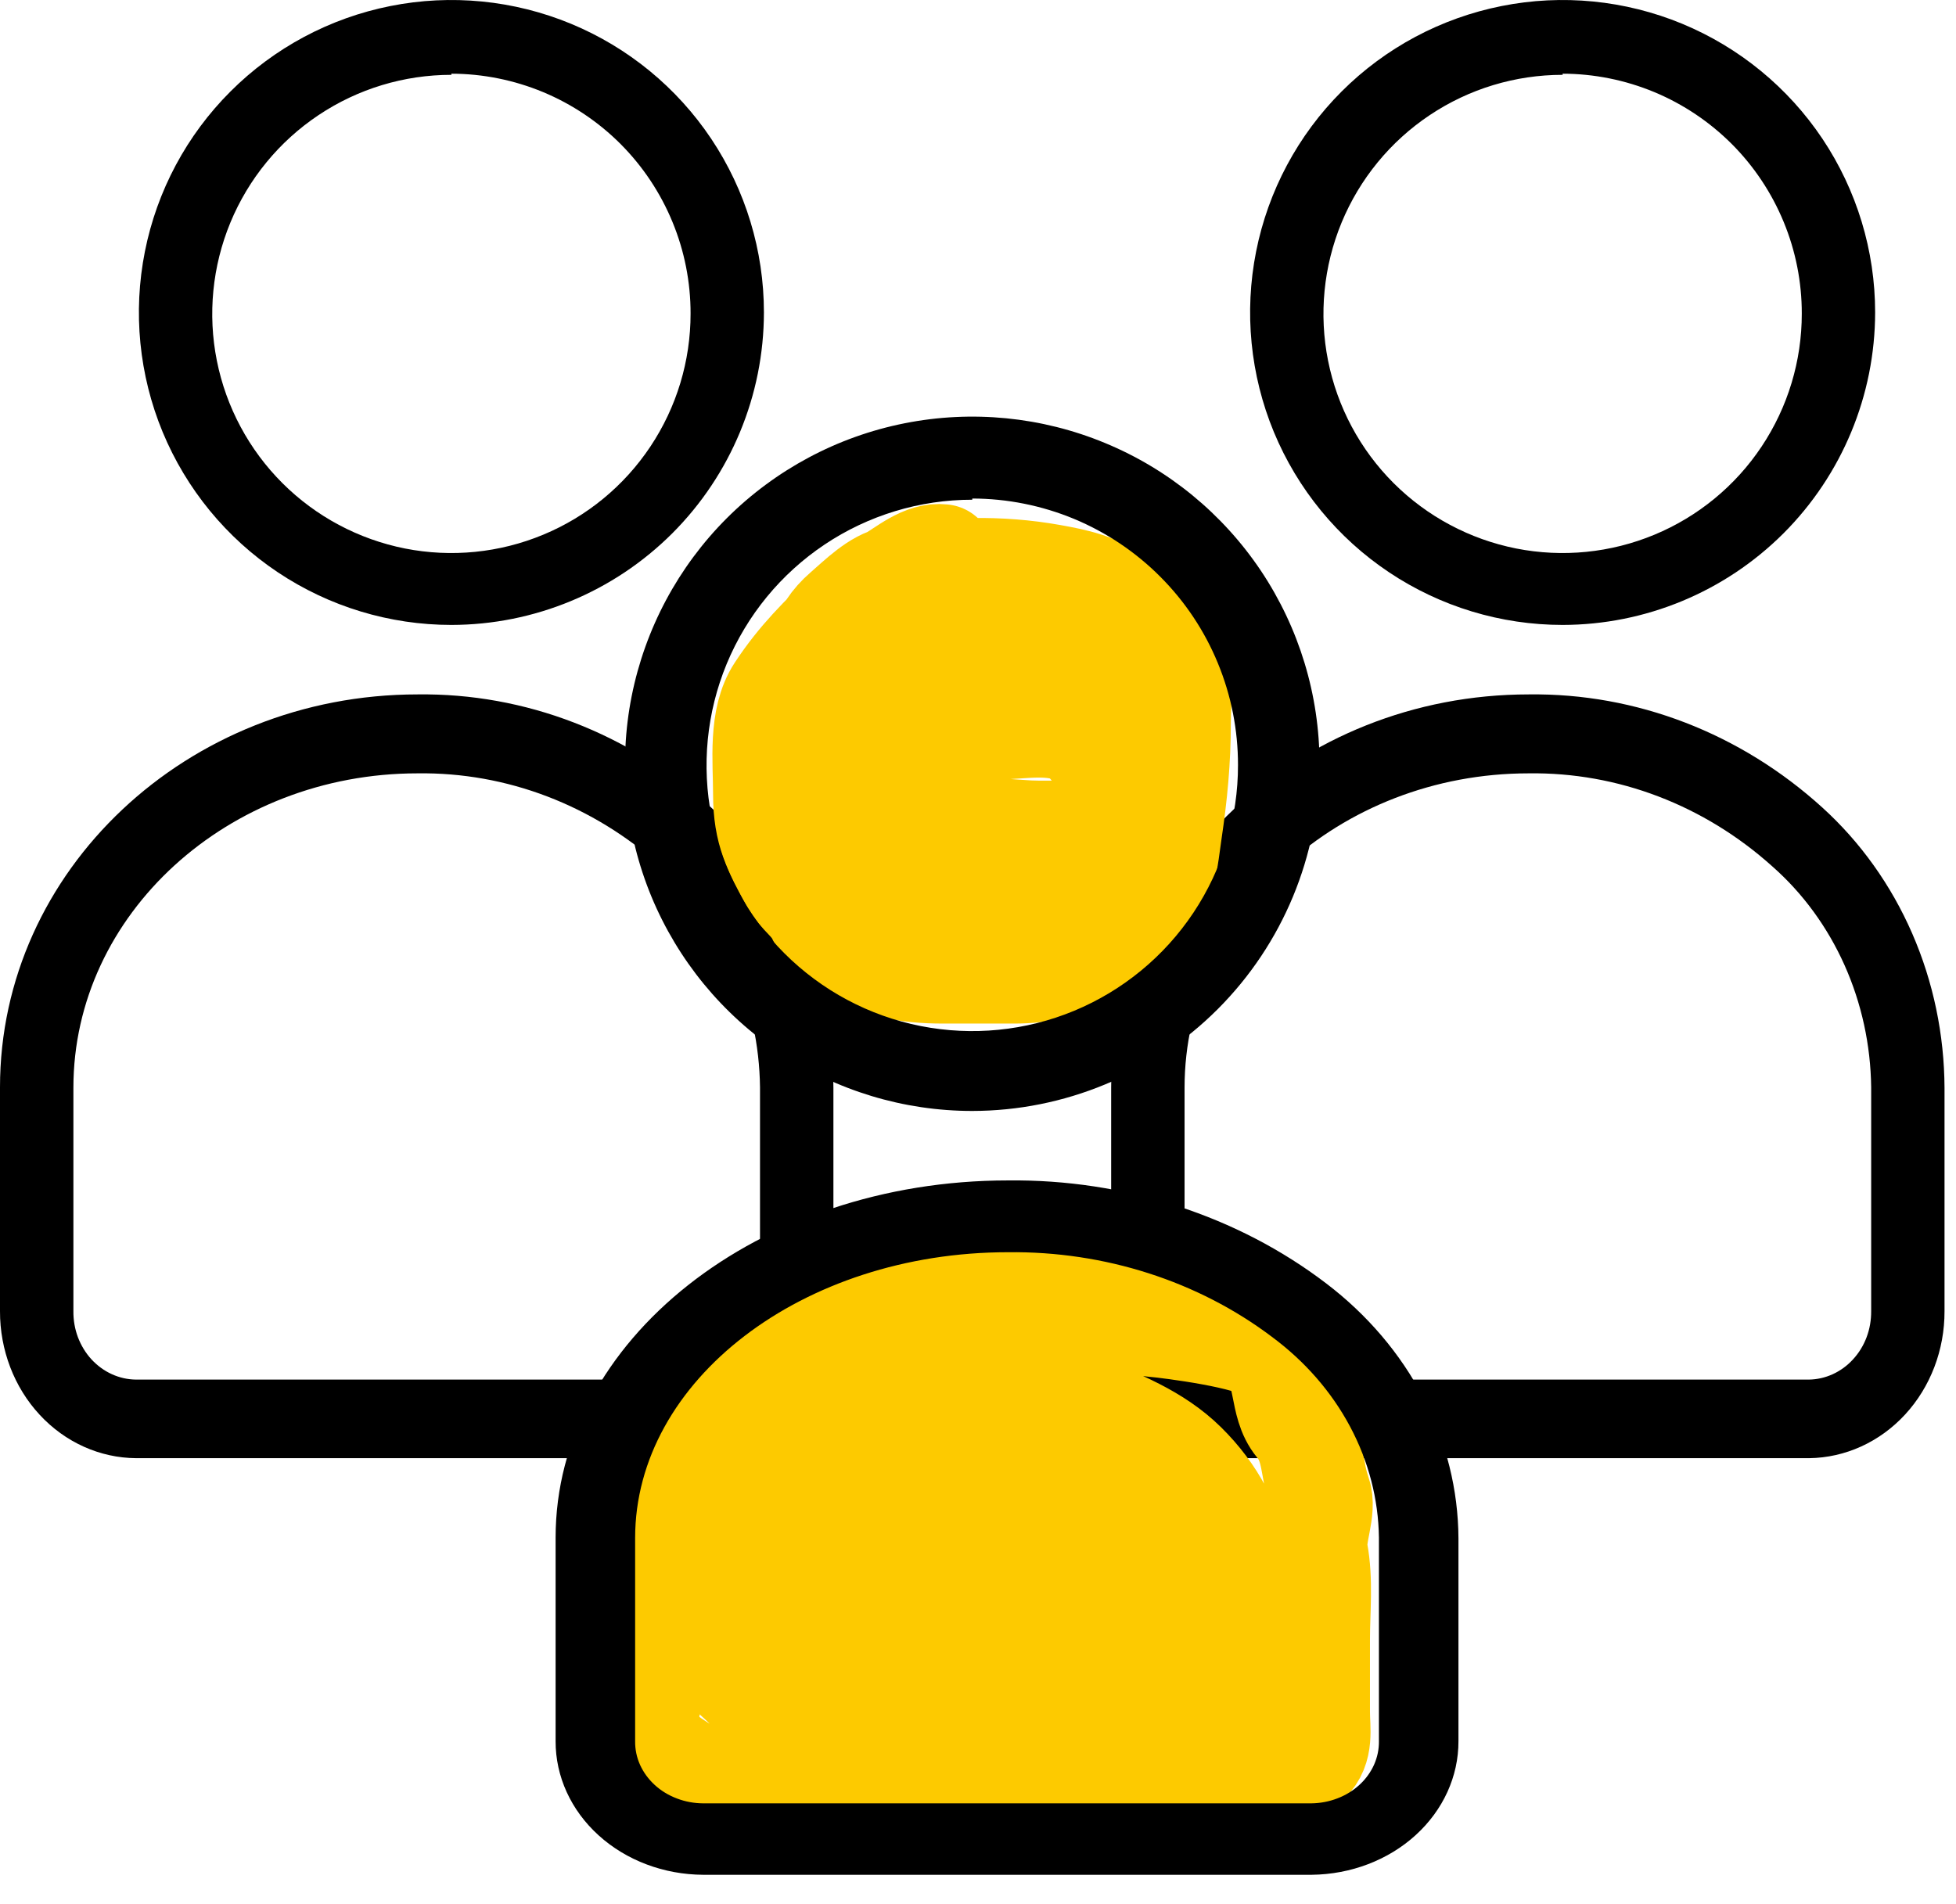
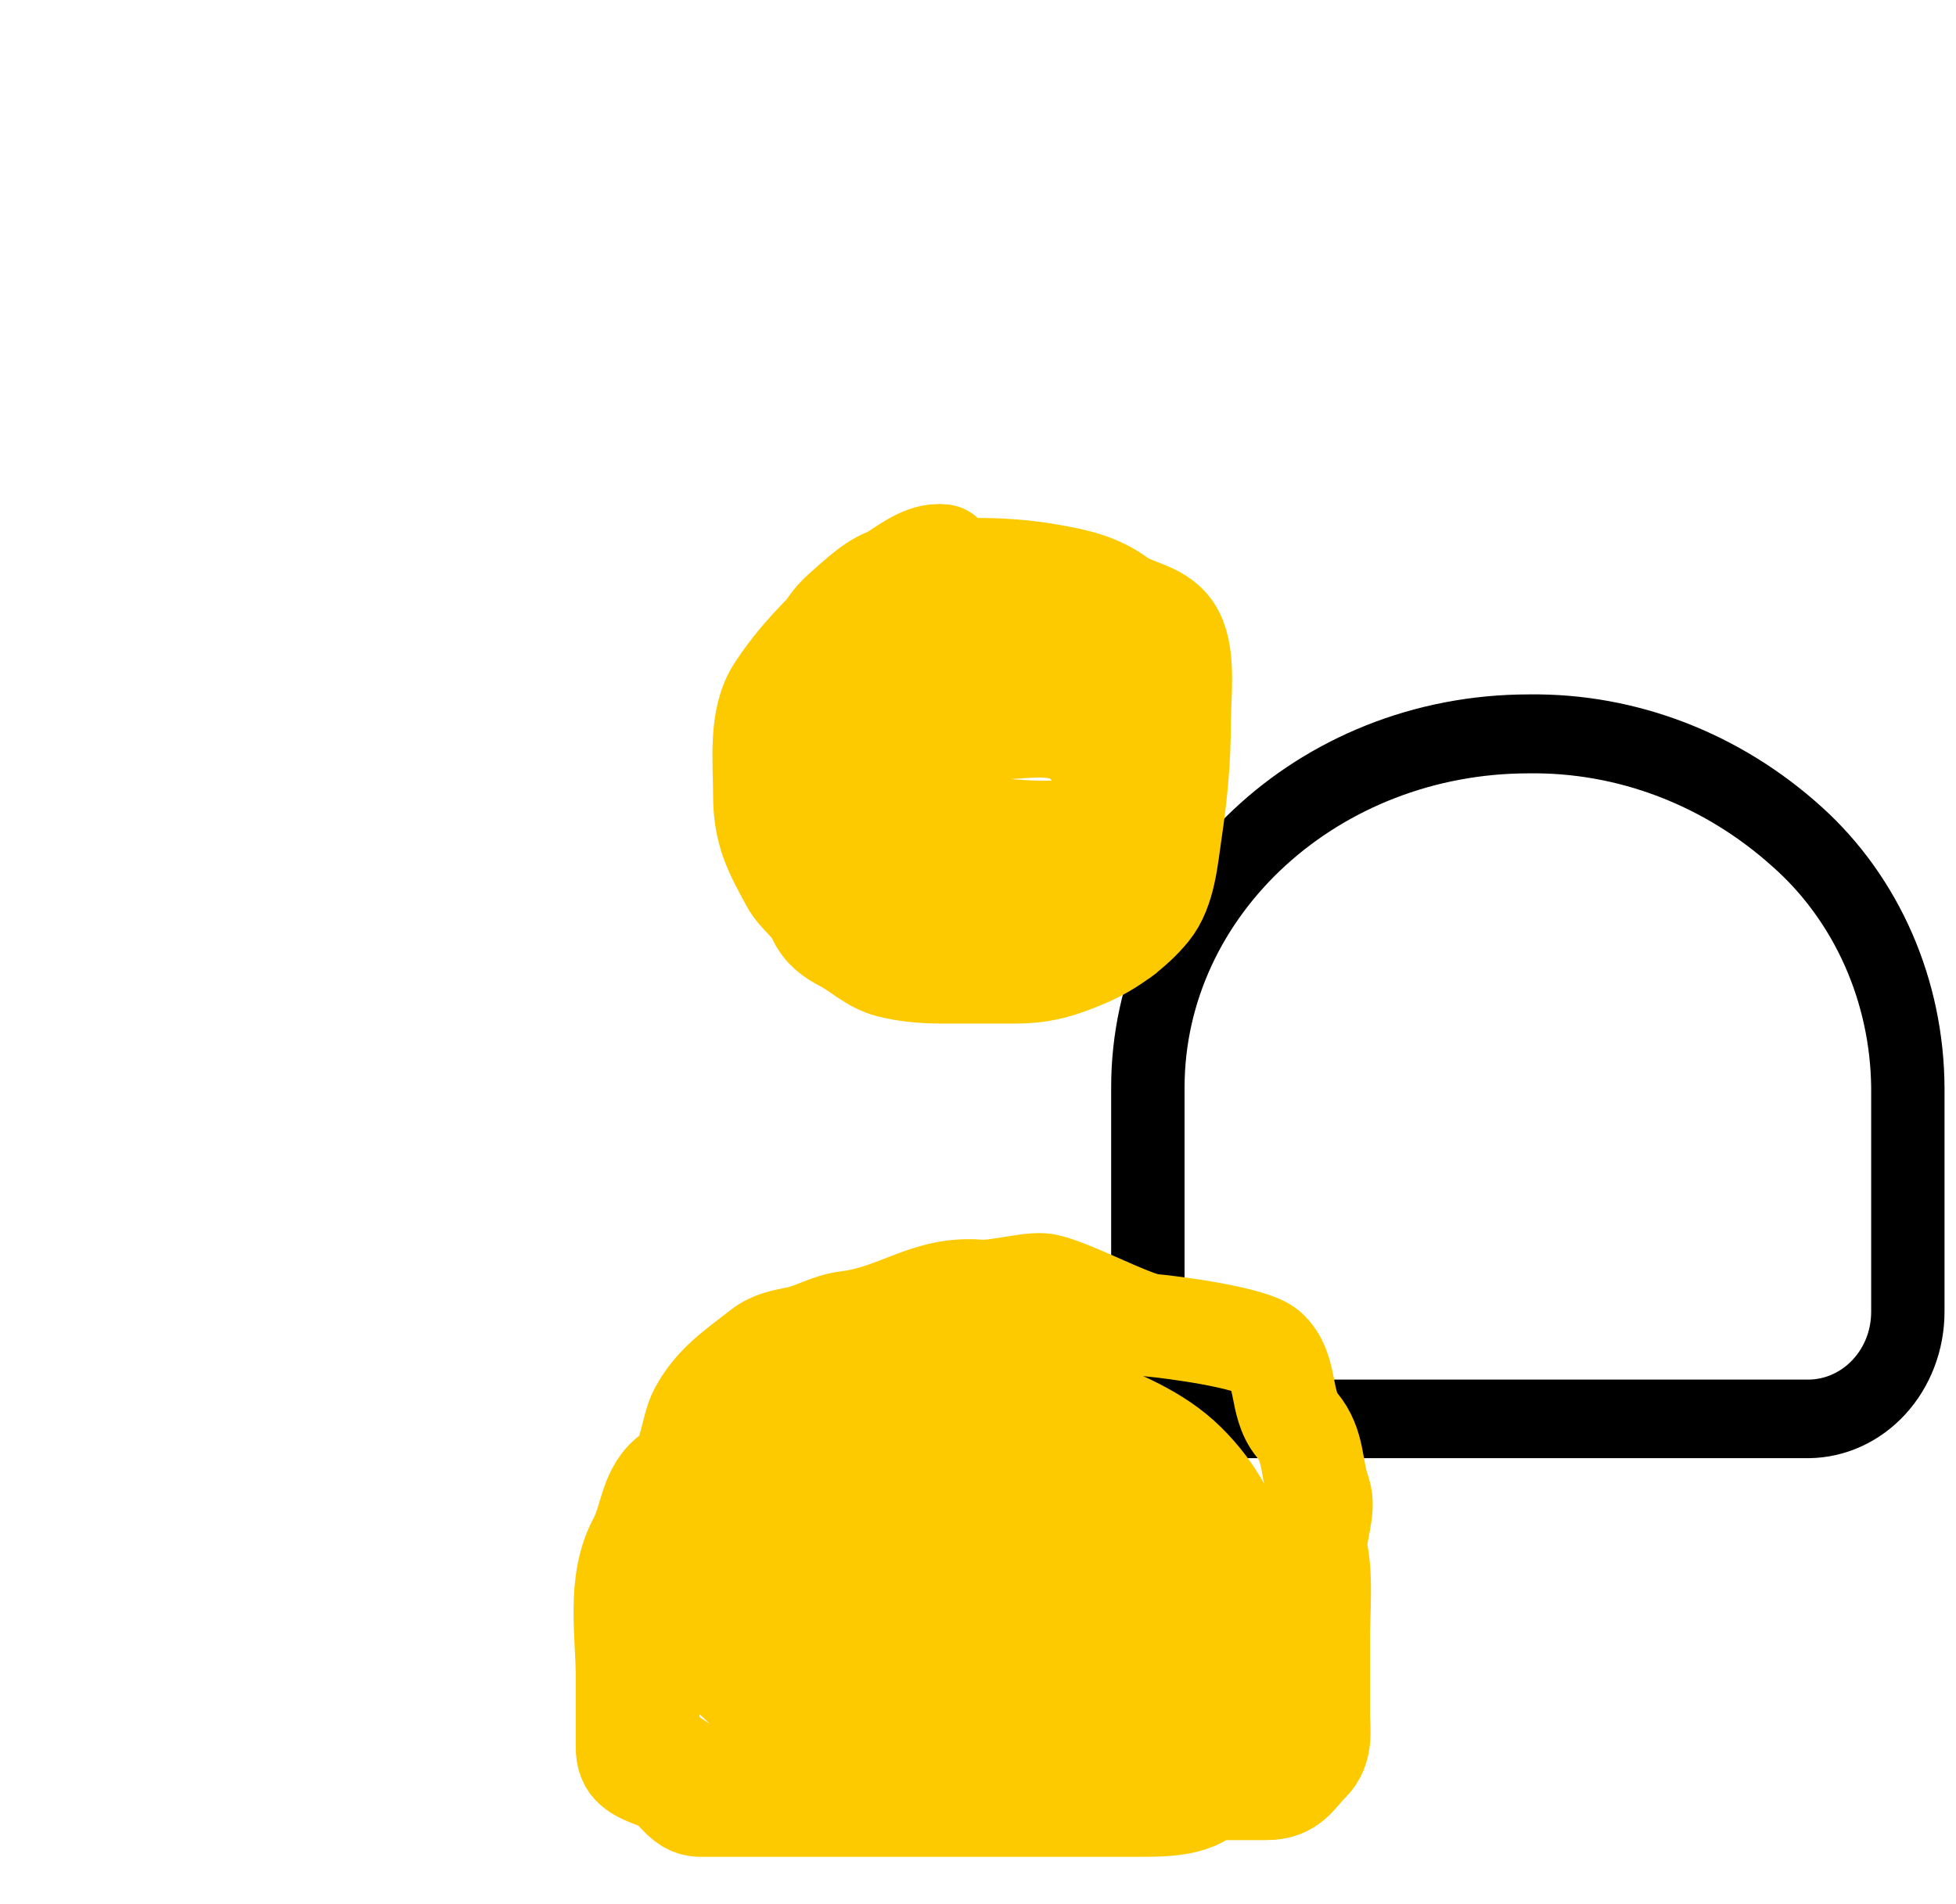
<svg xmlns="http://www.w3.org/2000/svg" width="38" height="37" viewBox="0 0 38 37" fill="none">
  <g id="Group 108">
-     <path id="Vector" d="M8.77 12.143C7.569 12.143 6.395 11.787 5.397 11.12C4.398 10.453 3.62 9.504 3.16 8.395C2.701 7.285 2.581 6.065 2.815 4.887C3.049 3.709 3.627 2.627 4.477 1.778C5.326 0.929 6.407 0.351 7.585 0.117C8.763 -0.118 9.984 0.003 11.093 0.462C12.203 0.922 13.151 1.7 13.818 2.698C14.485 3.697 14.841 4.871 14.841 6.071C14.839 7.681 14.199 9.224 13.061 10.363C11.922 11.501 10.379 12.141 8.77 12.143ZM8.77 1.454C7.85 1.454 6.952 1.726 6.188 2.237C5.423 2.748 4.828 3.474 4.476 4.324C4.125 5.173 4.033 6.108 4.213 7.009C4.393 7.91 4.836 8.738 5.487 9.388C6.137 10.037 6.966 10.479 7.868 10.658C8.769 10.836 9.704 10.743 10.553 10.39C11.402 10.038 12.127 9.441 12.636 8.676C13.146 7.911 13.417 7.012 13.416 6.093C13.417 5.482 13.297 4.876 13.064 4.312C12.831 3.747 12.489 3.233 12.058 2.8C11.627 2.368 11.114 2.024 10.55 1.789C9.986 1.555 9.381 1.433 8.77 1.432V1.454Z" fill="black" />
-     <path id="Vector_2" d="M30.358 12.143C29.157 12.143 27.983 11.787 26.985 11.12C25.986 10.453 25.208 9.504 24.748 8.395C24.289 7.285 24.169 6.065 24.403 4.887C24.637 3.709 25.215 2.627 26.064 1.778C26.913 0.929 27.995 0.351 29.173 0.117C30.351 -0.118 31.572 0.003 32.681 0.462C33.79 0.922 34.739 1.7 35.406 2.698C36.073 3.697 36.429 4.871 36.429 6.071C36.427 7.681 35.787 9.224 34.649 10.363C33.51 11.501 31.967 12.141 30.358 12.143ZM30.358 1.454C29.438 1.454 28.54 1.726 27.776 2.237C27.011 2.748 26.416 3.474 26.064 4.324C25.713 5.173 25.621 6.108 25.801 7.009C25.981 7.91 26.424 8.738 27.075 9.388C27.725 10.037 28.554 10.479 29.456 10.658C30.357 10.836 31.292 10.743 32.141 10.39C32.989 10.038 33.715 9.441 34.224 8.676C34.734 7.911 35.005 7.012 35.004 6.093C35.005 5.482 34.885 4.876 34.652 4.312C34.419 3.747 34.077 3.233 33.646 2.8C33.214 2.368 32.702 2.024 32.138 1.789C31.574 1.555 30.969 1.433 30.358 1.432V1.454Z" fill="black" />
-     <path id="Vector_3" d="M13.56 28.334H2.645C1.941 28.329 1.267 28.027 0.771 27.491C0.275 26.956 -0.002 26.232 9.67287e-06 25.478V21.127C9.67287e-06 16.913 3.636 13.493 8.113 13.493C10.2 13.466 12.225 14.246 13.816 15.691C14.556 16.362 15.152 17.197 15.562 18.138C15.972 19.079 16.186 20.104 16.191 21.142V25.478C16.192 26.23 15.917 26.951 15.424 27.486C14.931 28.021 14.261 28.325 13.56 28.334ZM8.113 15.027C4.427 15.027 1.426 17.768 1.426 21.135V25.478C1.424 25.651 1.454 25.823 1.514 25.984C1.575 26.144 1.664 26.291 1.777 26.414C1.891 26.537 2.026 26.636 2.175 26.703C2.323 26.77 2.483 26.806 2.645 26.807H13.553C13.714 26.805 13.873 26.769 14.021 26.701C14.169 26.633 14.303 26.535 14.416 26.411C14.528 26.288 14.617 26.142 14.677 25.982C14.737 25.822 14.767 25.651 14.765 25.478V21.127C14.755 20.305 14.579 19.496 14.248 18.755C13.917 18.014 13.439 17.359 12.847 16.837C11.523 15.645 9.843 15.003 8.113 15.027Z" fill="black" />
    <path id="Vector_4" d="M35.147 28.334H24.232C23.528 28.329 22.854 28.027 22.358 27.491C21.862 26.956 21.585 26.232 21.587 25.478V21.127C21.587 16.913 25.223 13.493 29.7 13.493C31.786 13.466 33.812 14.246 35.403 15.691C36.143 16.362 36.739 17.197 37.149 18.138C37.559 19.079 37.773 20.104 37.777 21.142V25.478C37.779 26.23 37.504 26.951 37.011 27.486C36.518 28.021 35.848 28.325 35.147 28.334ZM29.7 15.027C26.014 15.027 23.013 17.768 23.013 21.135V25.478C23.011 25.651 23.041 25.823 23.101 25.984C23.162 26.144 23.251 26.291 23.364 26.414C23.478 26.537 23.613 26.636 23.762 26.703C23.91 26.77 24.07 26.806 24.232 26.807H35.14C35.301 26.805 35.46 26.769 35.608 26.701C35.756 26.633 35.89 26.535 36.002 26.411C36.115 26.288 36.204 26.142 36.264 25.982C36.324 25.822 36.353 25.651 36.352 25.478V21.127C36.342 20.305 36.166 19.496 35.835 18.755C35.504 18.014 35.026 17.359 34.434 16.837C33.109 15.645 31.429 15.003 29.7 15.027Z" fill="black" />
    <path id="Vector 17" d="M20.104 26.654C19.352 26.687 18.6 27.074 17.956 27.367C17.299 27.666 16.842 28.019 16.274 28.397C15.085 29.189 14.07 30.27 13.385 31.386C12.938 32.114 12.521 32.876 12.574 33.719C12.588 33.928 13.214 34.328 13.411 34.431C13.879 34.677 14.716 34.561 15.248 34.561C15.78 34.561 16.312 34.561 16.844 34.561C17.256 34.561 17.658 34.621 18.068 34.626C18.46 34.631 18.813 34.745 19.189 34.755C20.388 34.788 21.595 34.755 22.795 34.755C23.398 34.755 24.002 34.755 24.606 34.755C25.071 34.755 25.166 34.481 25.417 34.237C25.696 33.965 25.615 33.605 25.615 33.265C25.615 32.793 25.615 32.322 25.615 31.85C25.615 31.295 25.679 30.71 25.576 30.161C25.51 29.809 25.756 29.352 25.635 29.009C25.464 28.529 25.538 28.1 25.199 27.691C24.849 27.269 25.023 26.62 24.606 26.244C24.325 25.991 22.778 25.787 22.365 25.751C21.976 25.716 20.636 24.981 20.238 24.961C19.922 24.946 19.339 25.113 19.026 25.087C18.009 25.002 17.472 25.571 16.456 25.697C16.102 25.74 15.841 25.922 15.507 25.992C15.24 26.048 15.018 26.08 14.808 26.244C14.316 26.628 13.887 26.908 13.601 27.447C13.425 27.777 13.43 28.41 13.083 28.649C12.629 28.963 12.658 29.516 12.419 29.96C11.993 30.75 12.186 31.75 12.186 32.602C12.186 33.054 12.186 33.505 12.186 33.956C12.186 34.29 12.347 34.395 12.817 34.561C13.147 34.678 13.249 35.08 13.601 35.08C14.268 35.08 14.935 35.08 15.602 35.08C16.743 35.08 17.884 35.08 19.026 35.08C20.069 35.08 21.113 35.08 22.157 35.08C22.869 35.08 23.456 35.045 23.709 34.431C23.976 33.783 24.218 33.252 24.218 32.548C24.218 31.82 24.191 31.14 24.067 30.417C23.94 29.675 23.594 29.011 23.019 28.444C22.461 27.894 21.724 27.606 20.966 27.302C20.027 26.926 19.253 26.784 18.206 26.784C17.508 26.784 16.809 26.784 16.11 26.784C15.674 26.784 15.307 27.108 14.994 27.331C14.713 27.531 14.206 27.838 14.131 28.149C13.933 28.977 13.894 29.762 13.894 30.604C13.894 31.19 13.75 32.117 14.278 32.584C14.758 33.011 14.993 33.397 15.761 33.521C17.096 33.735 18.443 33.603 19.793 33.686C20.425 33.725 21.057 33.719 21.691 33.719C21.96 33.719 22.572 33.811 22.803 33.654C23.054 33.483 22.898 32.747 22.898 32.502C22.898 32.022 22.755 31.602 22.683 31.133C22.553 30.298 22.349 29.467 22.105 28.649C22.019 28.362 21.649 28.321 21.346 28.289C20.774 28.229 20.244 28.145 19.664 28.145C18.614 28.145 17.782 28.233 16.913 28.793C16.113 29.308 15.556 30.145 15.308 30.946C15.173 31.386 15.037 32.164 15.567 32.466C16.243 32.851 17.055 32.811 17.835 32.811C18.531 32.811 19.227 32.811 19.923 32.811C20.432 32.811 20.902 32.816 21.398 32.711C21.898 32.605 22.08 32.628 22.118 32.138C22.232 30.657 21.288 29.247 19.349 29.247C17.99 29.247 16.463 29.129 15.408 30.01C15.128 30.243 15.136 30.598 15.136 30.903C15.136 31.385 15.472 31.63 16.041 31.756C16.828 31.932 17.73 31.839 18.538 31.839C19.046 31.839 19.25 31.64 19.686 31.454C19.952 31.34 20.596 31.241 20.643 30.928C20.664 30.785 20.712 30.428 20.574 30.323C20.351 30.155 19.86 30.219 19.595 30.219C18.934 30.219 18.272 30.219 17.611 30.219C17.334 30.219 16.837 30.145 16.568 30.262C16.203 30.422 16.075 31.091 16.611 30.867" stroke="#FDCA00" stroke-width="2" stroke-linecap="round" />
    <path id="Vector 18" d="M18.315 10.798C17.939 10.751 17.587 11.072 17.256 11.263C16.993 11.415 16.701 11.656 16.471 11.88C15.965 12.37 15.523 12.796 15.112 13.422C14.754 13.966 14.853 14.777 14.853 15.429C14.853 16.163 15.048 16.512 15.377 17.118C15.526 17.393 15.77 17.518 15.903 17.808C16.015 18.05 16.195 18.171 16.398 18.277C16.711 18.44 16.954 18.694 17.297 18.78C17.624 18.863 17.98 18.889 18.315 18.889C18.779 18.889 19.244 18.889 19.708 18.889C20.255 18.889 20.6 18.782 21.108 18.564C21.529 18.382 21.998 18.051 22.312 17.665C22.622 17.284 22.667 16.662 22.741 16.161C22.848 15.442 22.912 14.776 22.912 14.046C22.912 13.541 23.017 12.778 22.792 12.341C22.561 11.892 22.06 11.904 21.713 11.651C21.313 11.358 20.881 11.268 20.421 11.186C19.42 11.006 18.382 11.035 17.385 11.217C17.03 11.281 16.69 11.629 16.404 11.876C15.925 12.291 15.84 12.774 15.821 13.468C15.802 14.172 15.826 14.788 16.058 15.44C16.306 16.14 16.645 16.822 17.003 17.444C17.668 18.595 18.961 18.401 19.973 18.401C20.709 18.401 22.068 18.645 22.186 17.393C22.265 16.565 22.287 15.677 22.287 14.844C22.287 14.267 22.2 13.685 21.896 13.209C21.746 12.973 21.428 12.719 21.184 12.643C20.803 12.524 20.32 12.333 19.929 12.333C19.358 12.333 18.639 12.183 18.104 12.48C17.54 12.793 16.756 13.155 16.392 13.794C16.257 14.031 16.276 14.584 16.272 14.875C16.267 15.286 16.311 15.644 16.562 15.952C17.241 16.786 18.248 17.22 19.172 17.355C19.671 17.427 20.238 17.51 20.736 17.382C21.032 17.306 21.612 17.069 21.72 16.665C21.866 16.114 21.819 15.329 21.48 14.898C21.308 14.679 21.128 14.378 20.9 14.255C20.453 14.013 19.843 14.146 19.368 14.146C18.534 14.146 17.41 13.848 16.732 14.565C16.373 14.944 17.118 15.514 17.3 15.634C18.044 16.124 18.998 16.085 19.822 16.153C20.057 16.173 20.292 16.169 20.528 16.169C20.916 16.169 20.6 17.331 20.547 17.572C20.4 18.241 19.489 18.058 19.172 18.642" stroke="#FDCA00" stroke-width="2" stroke-linecap="round" />
-     <path id="Vector_5" d="M25.484 36.429H13.659C12.897 36.425 12.167 36.15 11.63 35.663C11.092 35.176 10.792 34.518 10.794 33.833V29.877C10.794 26.046 14.733 22.937 19.583 22.937C21.843 22.912 24.038 23.622 25.762 24.936C26.564 25.546 27.209 26.305 27.653 27.16C28.097 28.015 28.329 28.947 28.334 29.891V33.833C28.336 34.516 28.037 35.172 27.503 35.658C26.97 36.144 26.244 36.421 25.484 36.429ZM19.583 24.332C15.59 24.332 12.339 26.824 12.339 29.884V33.833C12.337 33.99 12.369 34.147 12.434 34.292C12.5 34.438 12.597 34.571 12.72 34.684C12.842 34.796 12.988 34.885 13.15 34.946C13.311 35.008 13.484 35.04 13.659 35.041H25.476C25.65 35.039 25.823 35.006 25.983 34.944C26.144 34.883 26.289 34.793 26.411 34.681C26.533 34.569 26.629 34.436 26.694 34.291C26.759 34.145 26.791 33.99 26.789 33.833V29.877C26.779 29.13 26.588 28.395 26.229 27.721C25.87 27.047 25.352 26.452 24.711 25.977C23.277 24.894 21.457 24.31 19.583 24.332Z" fill="black" />
-     <path id="Vector_6" d="M18.889 21.587C17.554 21.587 16.25 21.192 15.141 20.45C14.031 19.709 13.167 18.655 12.656 17.423C12.146 16.19 12.012 14.834 12.272 13.525C12.533 12.217 13.175 11.014 14.118 10.071C15.062 9.128 16.264 8.485 17.573 8.225C18.881 7.965 20.238 8.098 21.47 8.609C22.703 9.119 23.756 9.984 24.498 11.093C25.239 12.203 25.635 13.507 25.635 14.841C25.633 16.63 24.921 18.344 23.657 19.609C22.392 20.874 20.677 21.585 18.889 21.587ZM18.889 9.71C17.867 9.71 16.869 10.013 16.02 10.581C15.171 11.149 14.509 11.955 14.118 12.899C13.728 13.843 13.626 14.881 13.826 15.883C14.026 16.885 14.518 17.805 15.241 18.526C15.964 19.248 16.884 19.739 17.886 19.937C18.888 20.135 19.927 20.032 20.87 19.64C21.813 19.248 22.619 18.585 23.185 17.735C23.751 16.885 24.053 15.886 24.051 14.865C24.052 14.186 23.919 13.514 23.66 12.886C23.402 12.258 23.022 11.688 22.542 11.207C22.063 10.726 21.494 10.344 20.867 10.083C20.24 9.823 19.568 9.688 18.889 9.687V9.71Z" fill="black" />
  </g>
</svg>